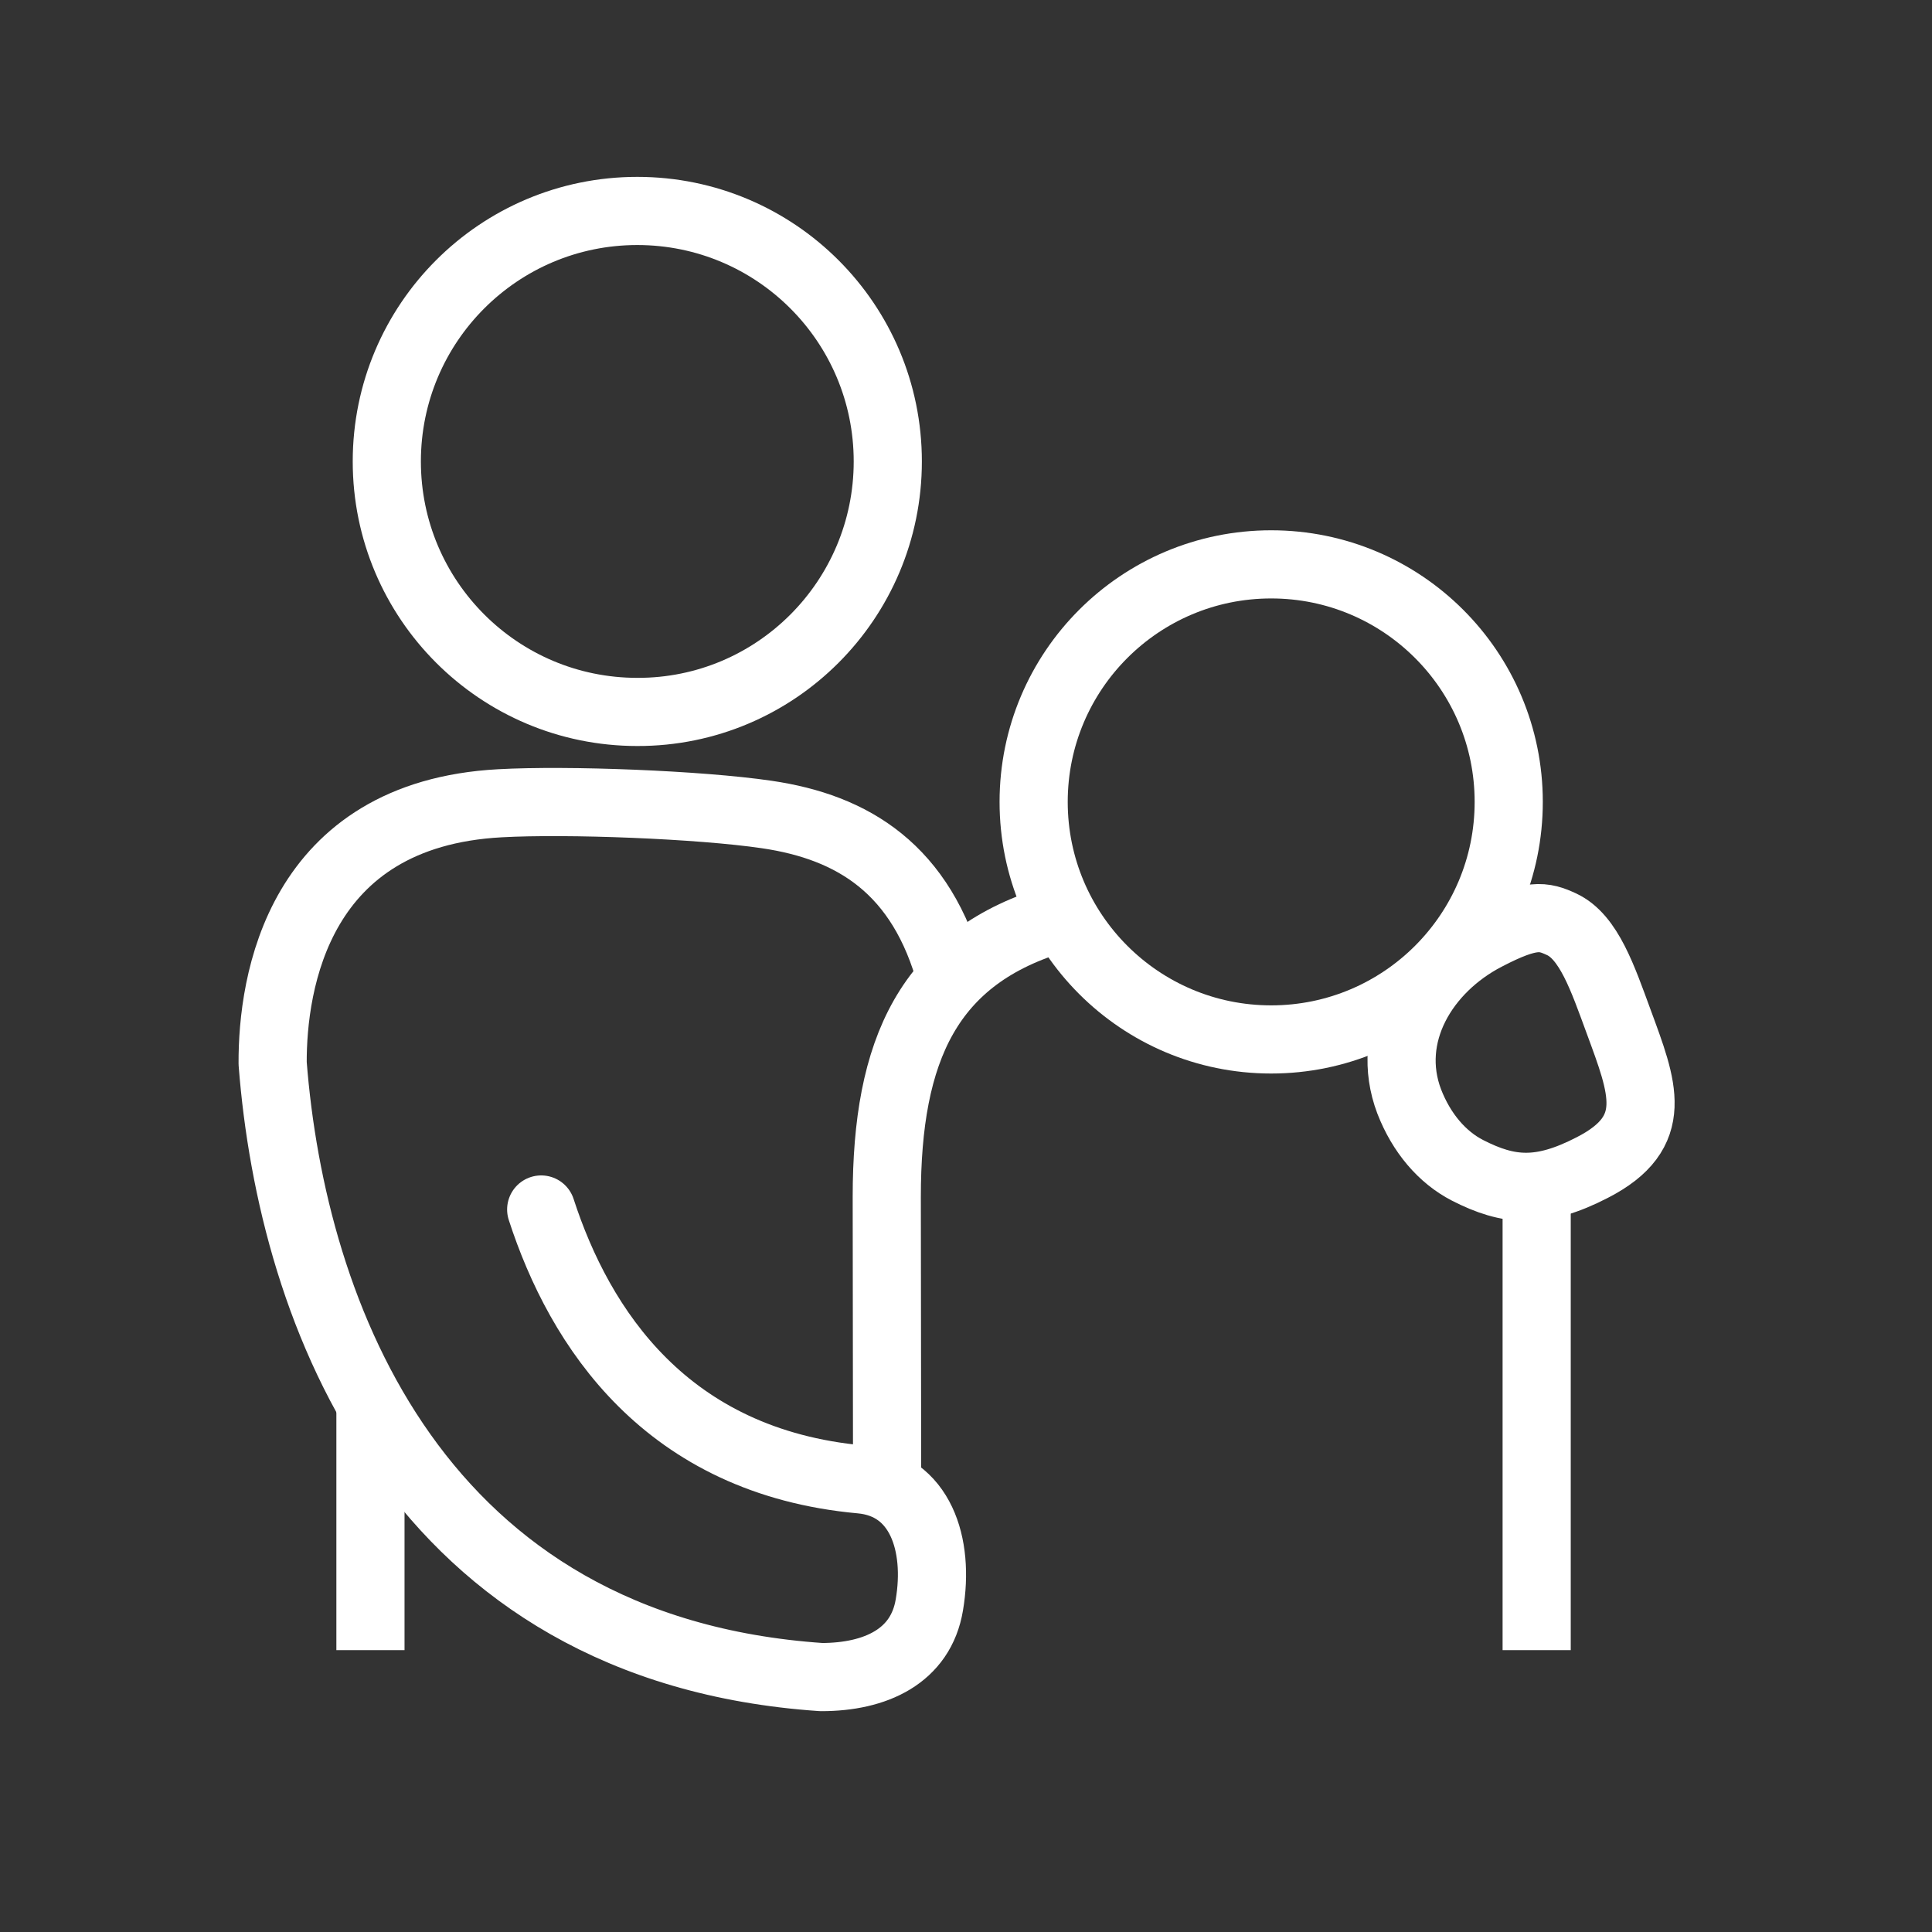
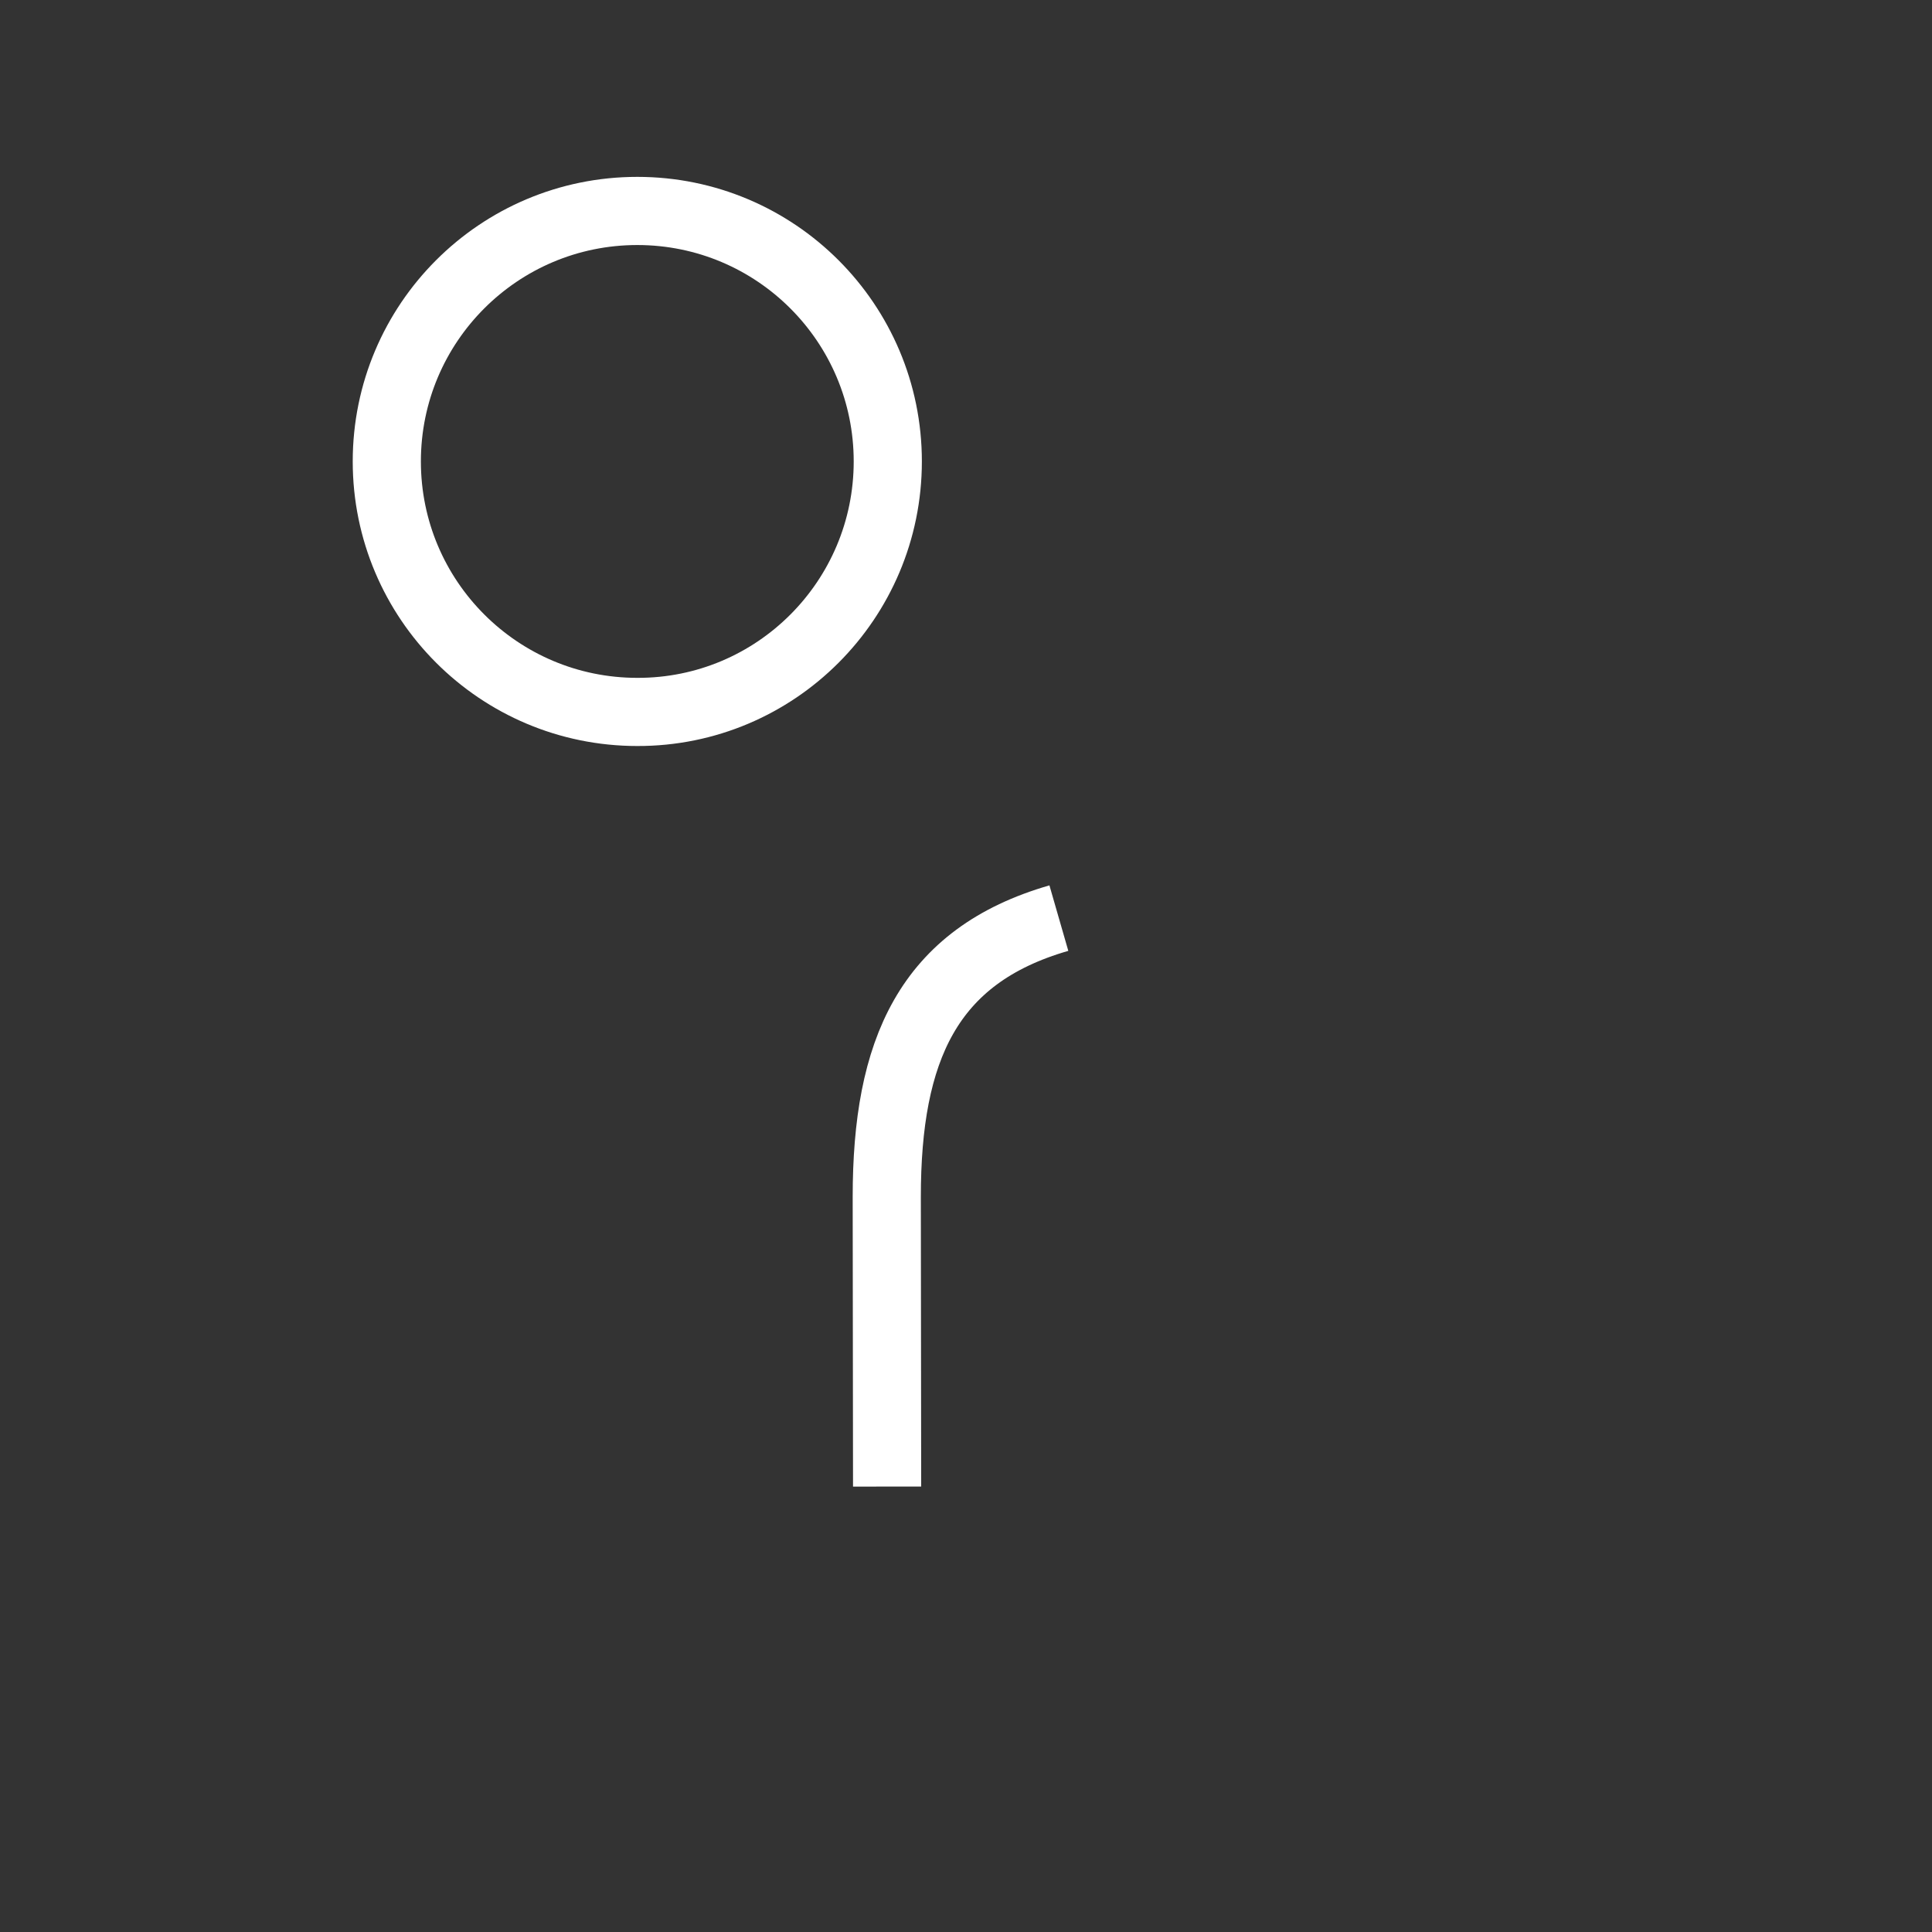
<svg xmlns="http://www.w3.org/2000/svg" version="1.1" id="Ebene_1" x="0px" y="0px" viewBox="0 0 566.9 566.9" style="enable-background:new 0 0 566.9 566.9;" xml:space="preserve">
  <rect x="0" y="0" width="566.9" height="566.9" fill="#333333" stroke="none" />
  <style type="text/css">
	.st0{fill:none;stroke:#FFFFFF;stroke-width:20;stroke-linejoin:round;stroke-miterlimit:10;}
	.st1{fill:none;stroke:#FFFFFF;stroke-width:20;stroke-linecap:round;stroke-linejoin:round;stroke-miterlimit:10;}
</style>
  <g>
    <path class="st0" d="M260.5,135.4c0-40.6-32.9-73.5-73.5-73.5c-40.6,0-73.5,32.9-73.5,73.5c0,40.6,32.9,73.5,73.5,73.5   C227.6,209,260.5,176,260.5,135.4z" />
-     <path class="st0" d="M458.2,271.2c8,3.7,12.1,15.9,16.7,28.4c7.2,19.6,12.6,32.6-7.7,43c-15.1,7.8-24.5,7-36.6,0.8   c-7.4-3.8-13.5-10.9-17.1-20.2c-7.4-19.5,4.4-39,22.5-48.4C449.4,267.8,453,268.8,458.2,271.2z" />
-     <path class="st0" d="M442.7,235.3c0,38.5-31.2,69.7-69.7,69.7c-38.5,0-69.7-31.2-69.7-69.7c0-38.5,31.2-69.7,69.7-69.7   C411.5,165.6,442.7,196.8,442.7,235.3z" />
-     <line class="st0" x1="108.7" y1="411.7" x2="108.7" y2="484.2" />
-     <path class="st1" d="M158.8,354.9c11.3,34.8,36.7,74,93.8,79.2c17.5,1.6,23.1,19.1,20.1,36.8c-2.5,15.1-15.8,21.2-31.7,21.2   C122.3,484,85.7,385.6,80,312c-0.1-23.7,7.4-73.1,66.7-76.3c19.8-1.1,58.6,0.4,78.3,3.3c25.2,3.7,45.5,15.9,54.1,48.1" />
    <path class="st0" d="M310.7,269.4c-38.5,11.1-50.5,38.9-50.5,81.8l0.1,85" />
-     <line class="st0" x1="450.9" y1="484.2" x2="450.9" y2="348.2" />
  </g>
</svg>